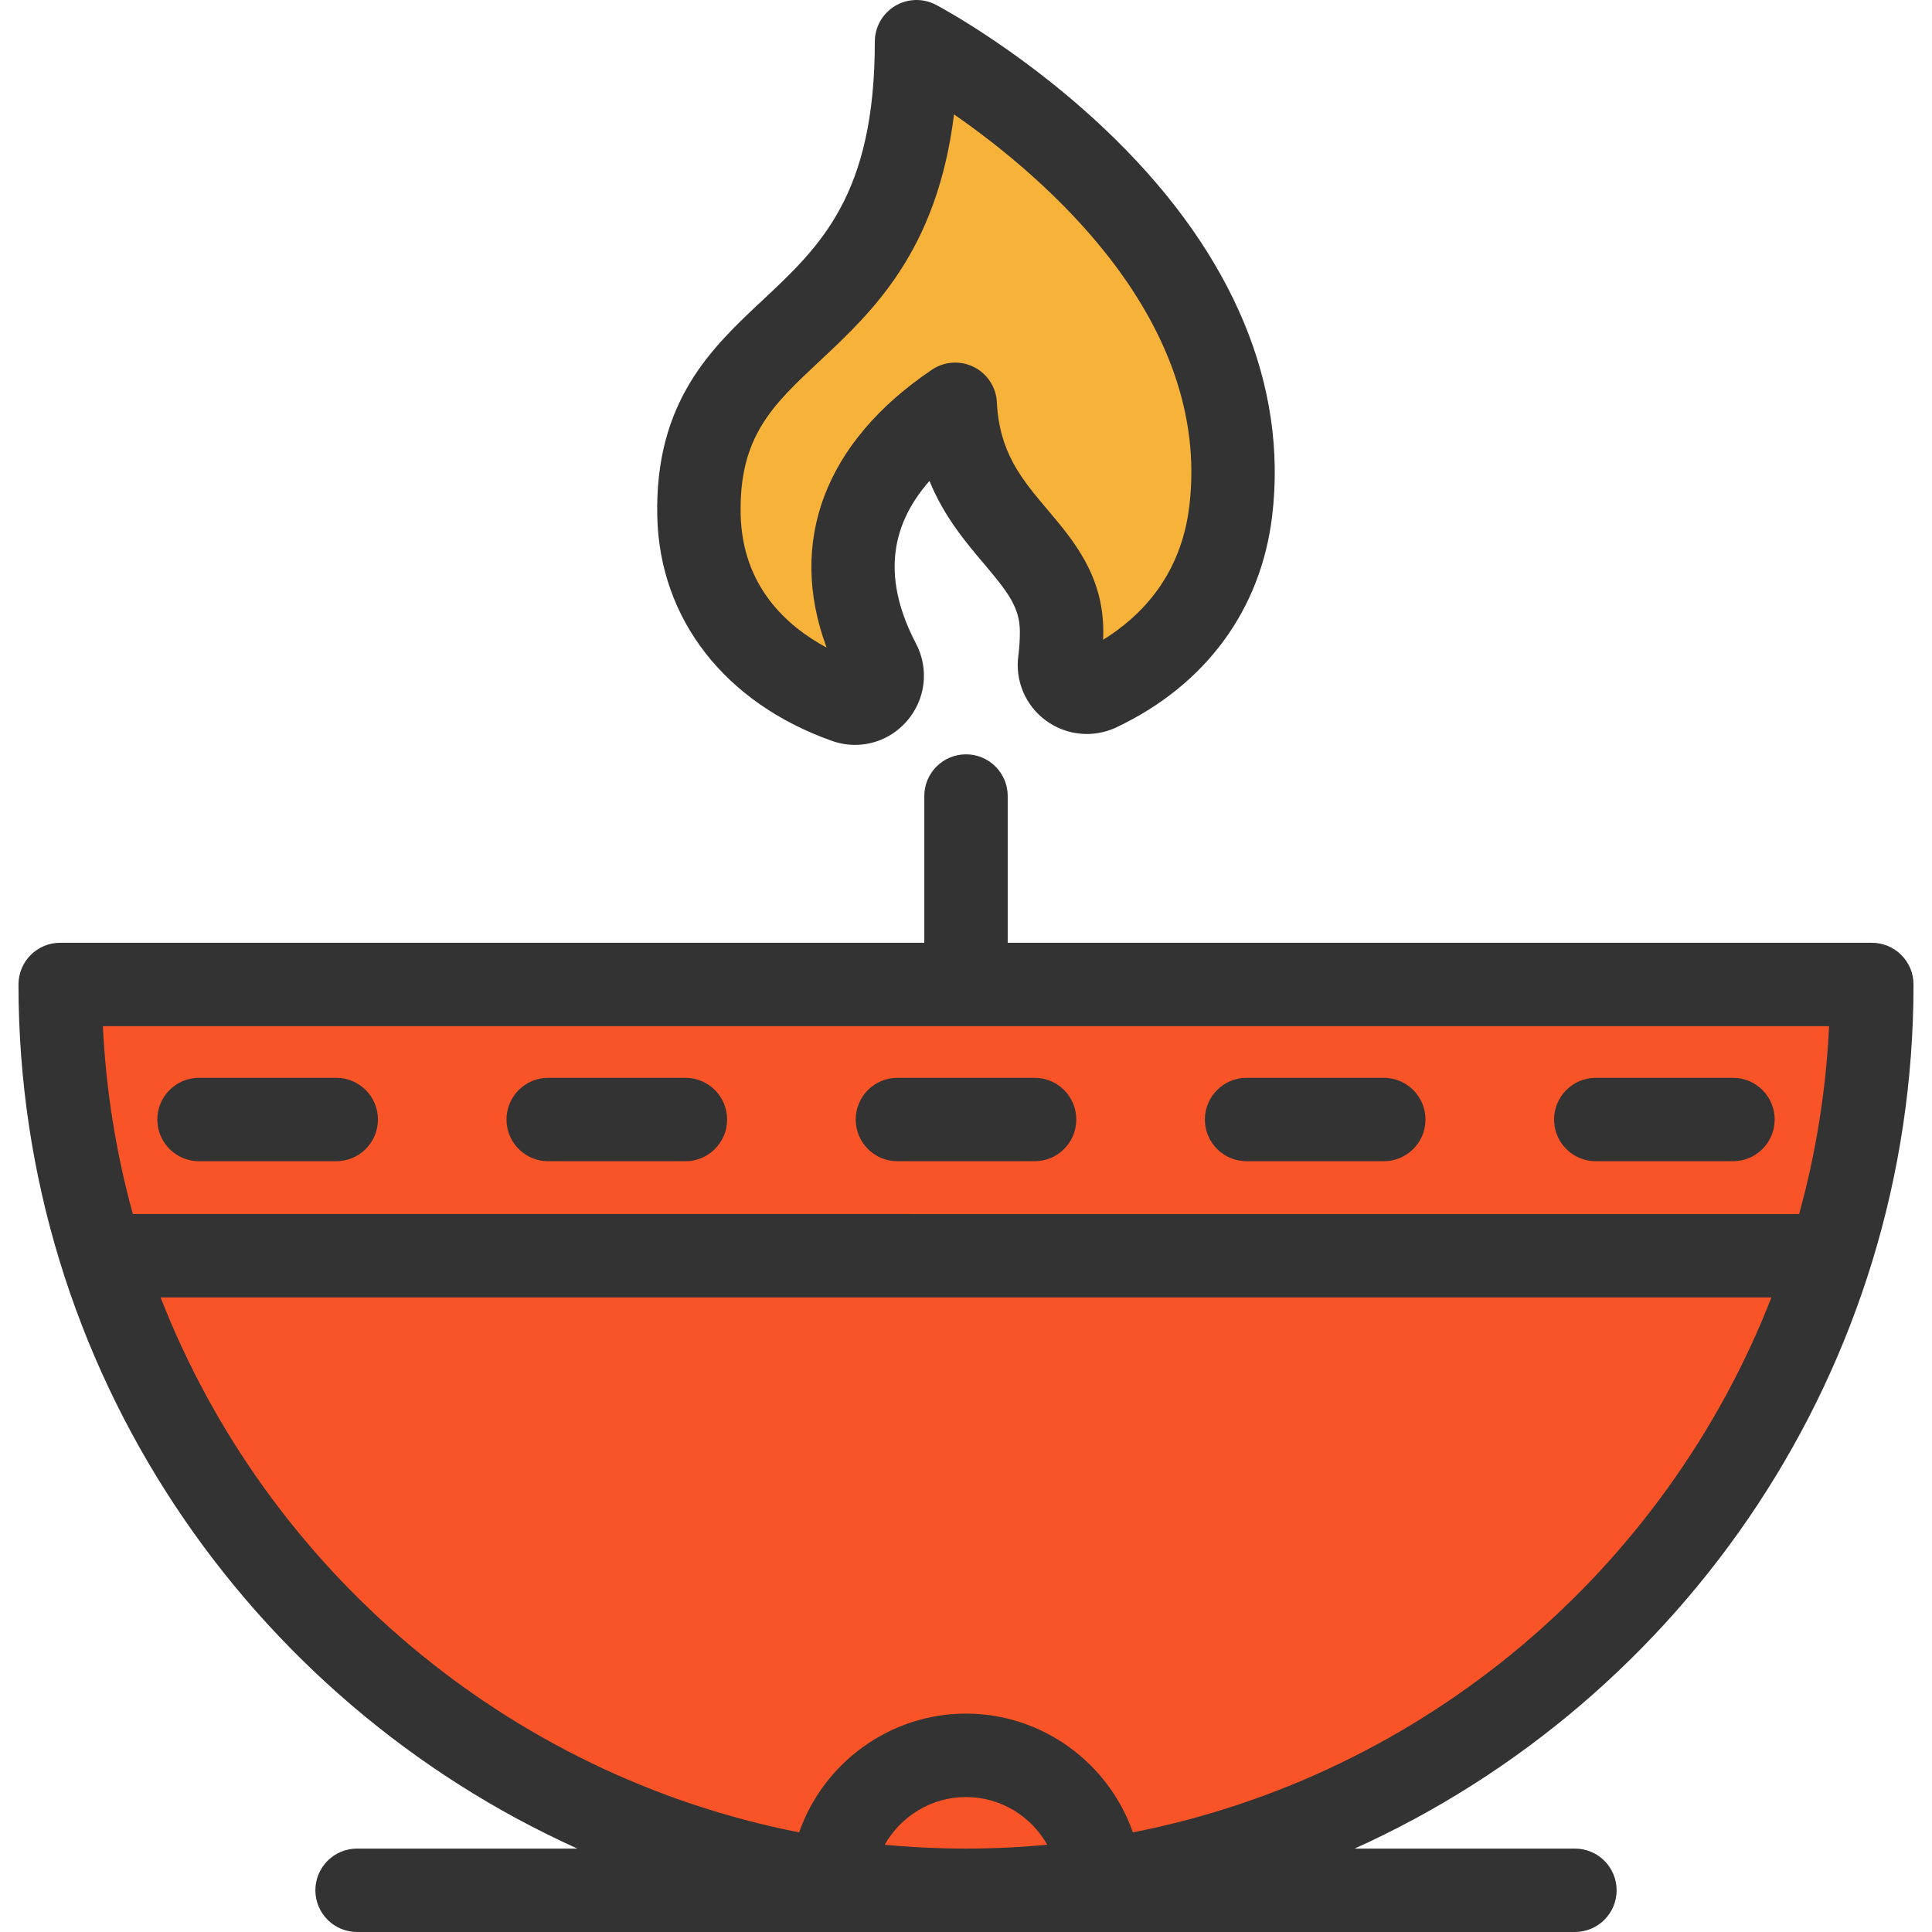
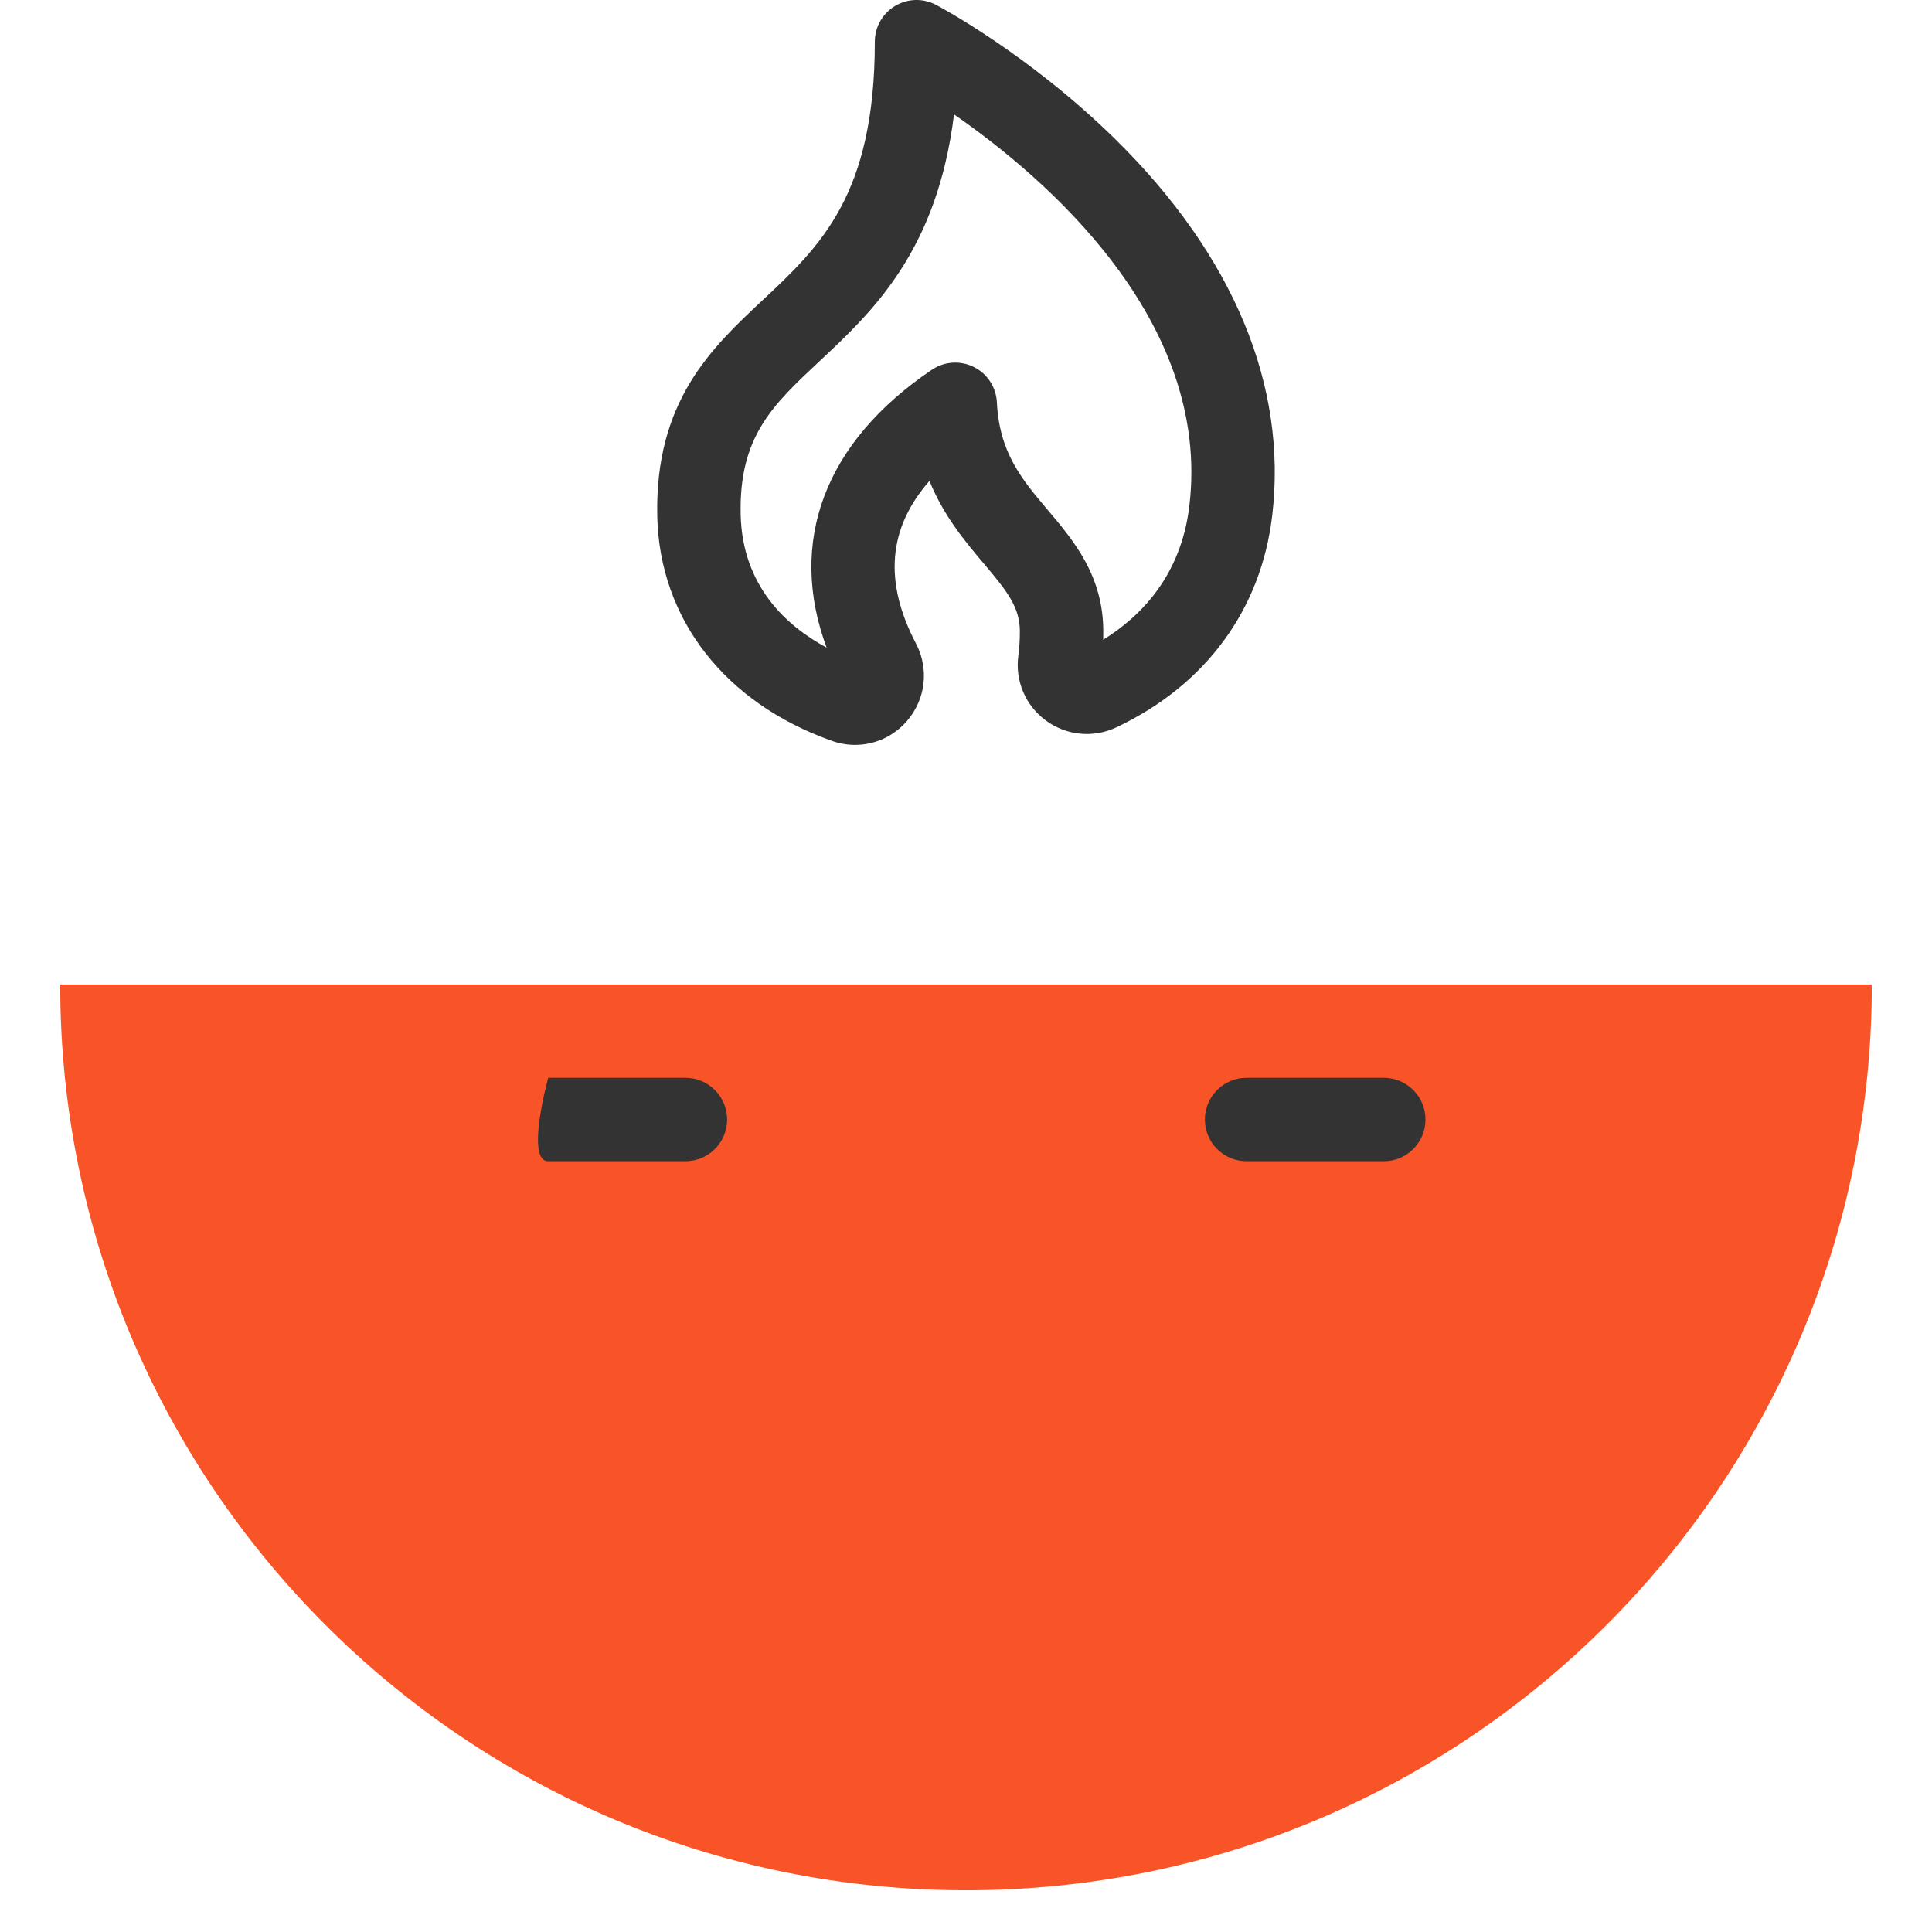
<svg xmlns="http://www.w3.org/2000/svg" height="800px" width="800px" version="1.1" id="Layer_1" viewBox="0 0 512.002 512.002" xml:space="preserve">
  <path style="fill:#F95428;" d="M15.951,260.898c0,132.576,107.475,240.051,240.051,240.051s240.051-107.475,240.051-240.051H15.951z  " />
-   <path style="fill:#F7B239;" d="M242.892,11.054c0,83.282-58.938,69.188-57.656,125.564c0.569,25.015,17.236,41.624,38.943,49.309  c6.193,2.193,11.823-4.439,8.776-10.259c-8.946-17.087-14.868-44.877,20.188-68.519c1.583,32.058,28.188,37.157,28.188,60.219  c0,2.911-0.184,5.536-0.506,7.901c-0.772,5.684,5.135,9.952,10.317,7.493c18.244-8.66,32.295-24.35,35.032-47.424  C335.142,59.742,242.892,11.054,242.892,11.054z" />
  <g>
    <path style="fill:#333333;" d="M220.489,196.346c2.012,0.712,4.077,1.057,6.118,1.057c5.172,0,10.184-2.22,13.733-6.312   c4.986-5.749,5.929-13.817,2.405-20.549c-8.564-16.361-7.418-30.577,3.577-43.102c3.807,9.375,9.503,16.116,14.44,21.958   c6.25,7.398,9.513,11.557,9.513,17.97c0,2.277-0.137,4.436-0.404,6.411c-0.902,6.639,1.906,13.227,7.328,17.193   c5.443,3.979,12.602,4.66,18.683,1.773c23.653-11.227,38.308-31.153,41.268-56.107c4.085-34.426-10.263-68.889-41.495-99.665   c-22.838-22.505-46.603-35.168-47.603-35.695c-3.425-1.807-7.546-1.69-10.868,0.309c-3.318,2-5.345,5.592-5.345,9.466   c0,40.678-14.483,54.231-29.815,68.578c-13.373,12.514-28.531,26.699-27.838,57.236C174.801,164.066,192.114,186.3,220.489,196.346   z M217.127,95.774c14.119-13.213,31.21-29.202,35.697-65.46c24.158,16.745,68.217,54.467,62.372,103.719   c-2.175,18.337-12.639,29.191-22.844,35.508c0.021-0.719,0.031-1.443,0.031-2.174c0-14.801-7.829-24.065-14.735-32.239   c-6.871-8.131-12.806-15.153-13.466-28.525c-0.198-3.985-2.526-7.553-6.094-9.339c-3.568-1.786-7.82-1.509-11.127,0.721   c-28.45,19.187-38.295,45.627-27.905,73.636c-10.633-5.726-22.341-16.315-22.772-35.255   C195.816,115.715,204.756,107.352,217.127,95.774z" />
-     <path style="fill:#333333;" d="M507.105,260.898c0-6.104-4.948-11.053-11.053-11.053H267.055v-38.887   c0-6.104-4.948-11.053-11.053-11.053c-6.106,0-11.053,4.949-11.053,11.053v38.887H15.951c-6.106,0-11.053,4.949-11.053,11.053   c0,101.777,60.866,189.603,148.11,228.997H94.629c-6.106,0-11.053,4.949-11.053,11.053s4.948,11.053,11.053,11.053h322.743   c6.106,0,11.053-4.949,11.053-11.053s-4.947-11.053-11.053-11.053h-58.377C446.239,450.501,507.105,362.675,507.105,260.898z    M484.735,271.952c-0.819,17.152-3.539,33.813-7.944,49.783H35.211c-4.405-15.97-7.124-32.631-7.944-49.783H484.735z    M256.001,489.894c-7.263,0-14.446-0.351-21.538-1.015c4.264-7.55,12.37-12.647,21.542-12.647c9.167,0,17.268,5.096,21.529,12.648   C270.444,489.543,263.263,489.894,256.001,489.894z M300.224,485.602c-6.405-18.359-23.959-31.479-44.217-31.479   c-20.265,0-37.823,13.12-44.231,31.477c-77.507-15.227-141.106-69.685-169.213-141.762h426.88   C441.335,415.917,377.732,470.377,300.224,485.602z" />
-     <path style="fill:#333333;" d="M52.744,307.738h36.36c6.106,0,11.053-4.949,11.053-11.053s-4.948-11.053-11.053-11.053h-36.36   c-6.106,0-11.053,4.949-11.053,11.053S46.639,307.738,52.744,307.738z" />
-     <path style="fill:#333333;" d="M422.899,307.738h36.358c6.106,0,11.053-4.949,11.053-11.053s-4.948-11.053-11.053-11.053h-36.358   c-6.106,0-11.053,4.949-11.053,11.053S416.794,307.738,422.899,307.738z" />
-     <path style="fill:#333333;" d="M145.283,307.738h36.358c6.106,0,11.053-4.949,11.053-11.053s-4.948-11.053-11.053-11.053h-36.358   c-6.106,0-11.053,4.949-11.053,11.053S139.178,307.738,145.283,307.738z" />
+     <path style="fill:#333333;" d="M145.283,307.738h36.358c6.106,0,11.053-4.949,11.053-11.053s-4.948-11.053-11.053-11.053h-36.358   S139.178,307.738,145.283,307.738z" />
    <path style="fill:#333333;" d="M330.36,307.738h36.358c6.106,0,11.053-4.949,11.053-11.053s-4.948-11.053-11.053-11.053H330.36   c-6.106,0-11.053,4.949-11.053,11.053S324.255,307.738,330.36,307.738z" />
-     <path style="fill:#333333;" d="M237.822,307.738h36.358c6.106,0,11.053-4.949,11.053-11.053s-4.948-11.053-11.053-11.053h-36.358   c-6.106,0-11.053,4.949-11.053,11.053S231.718,307.738,237.822,307.738z" />
  </g>
</svg>